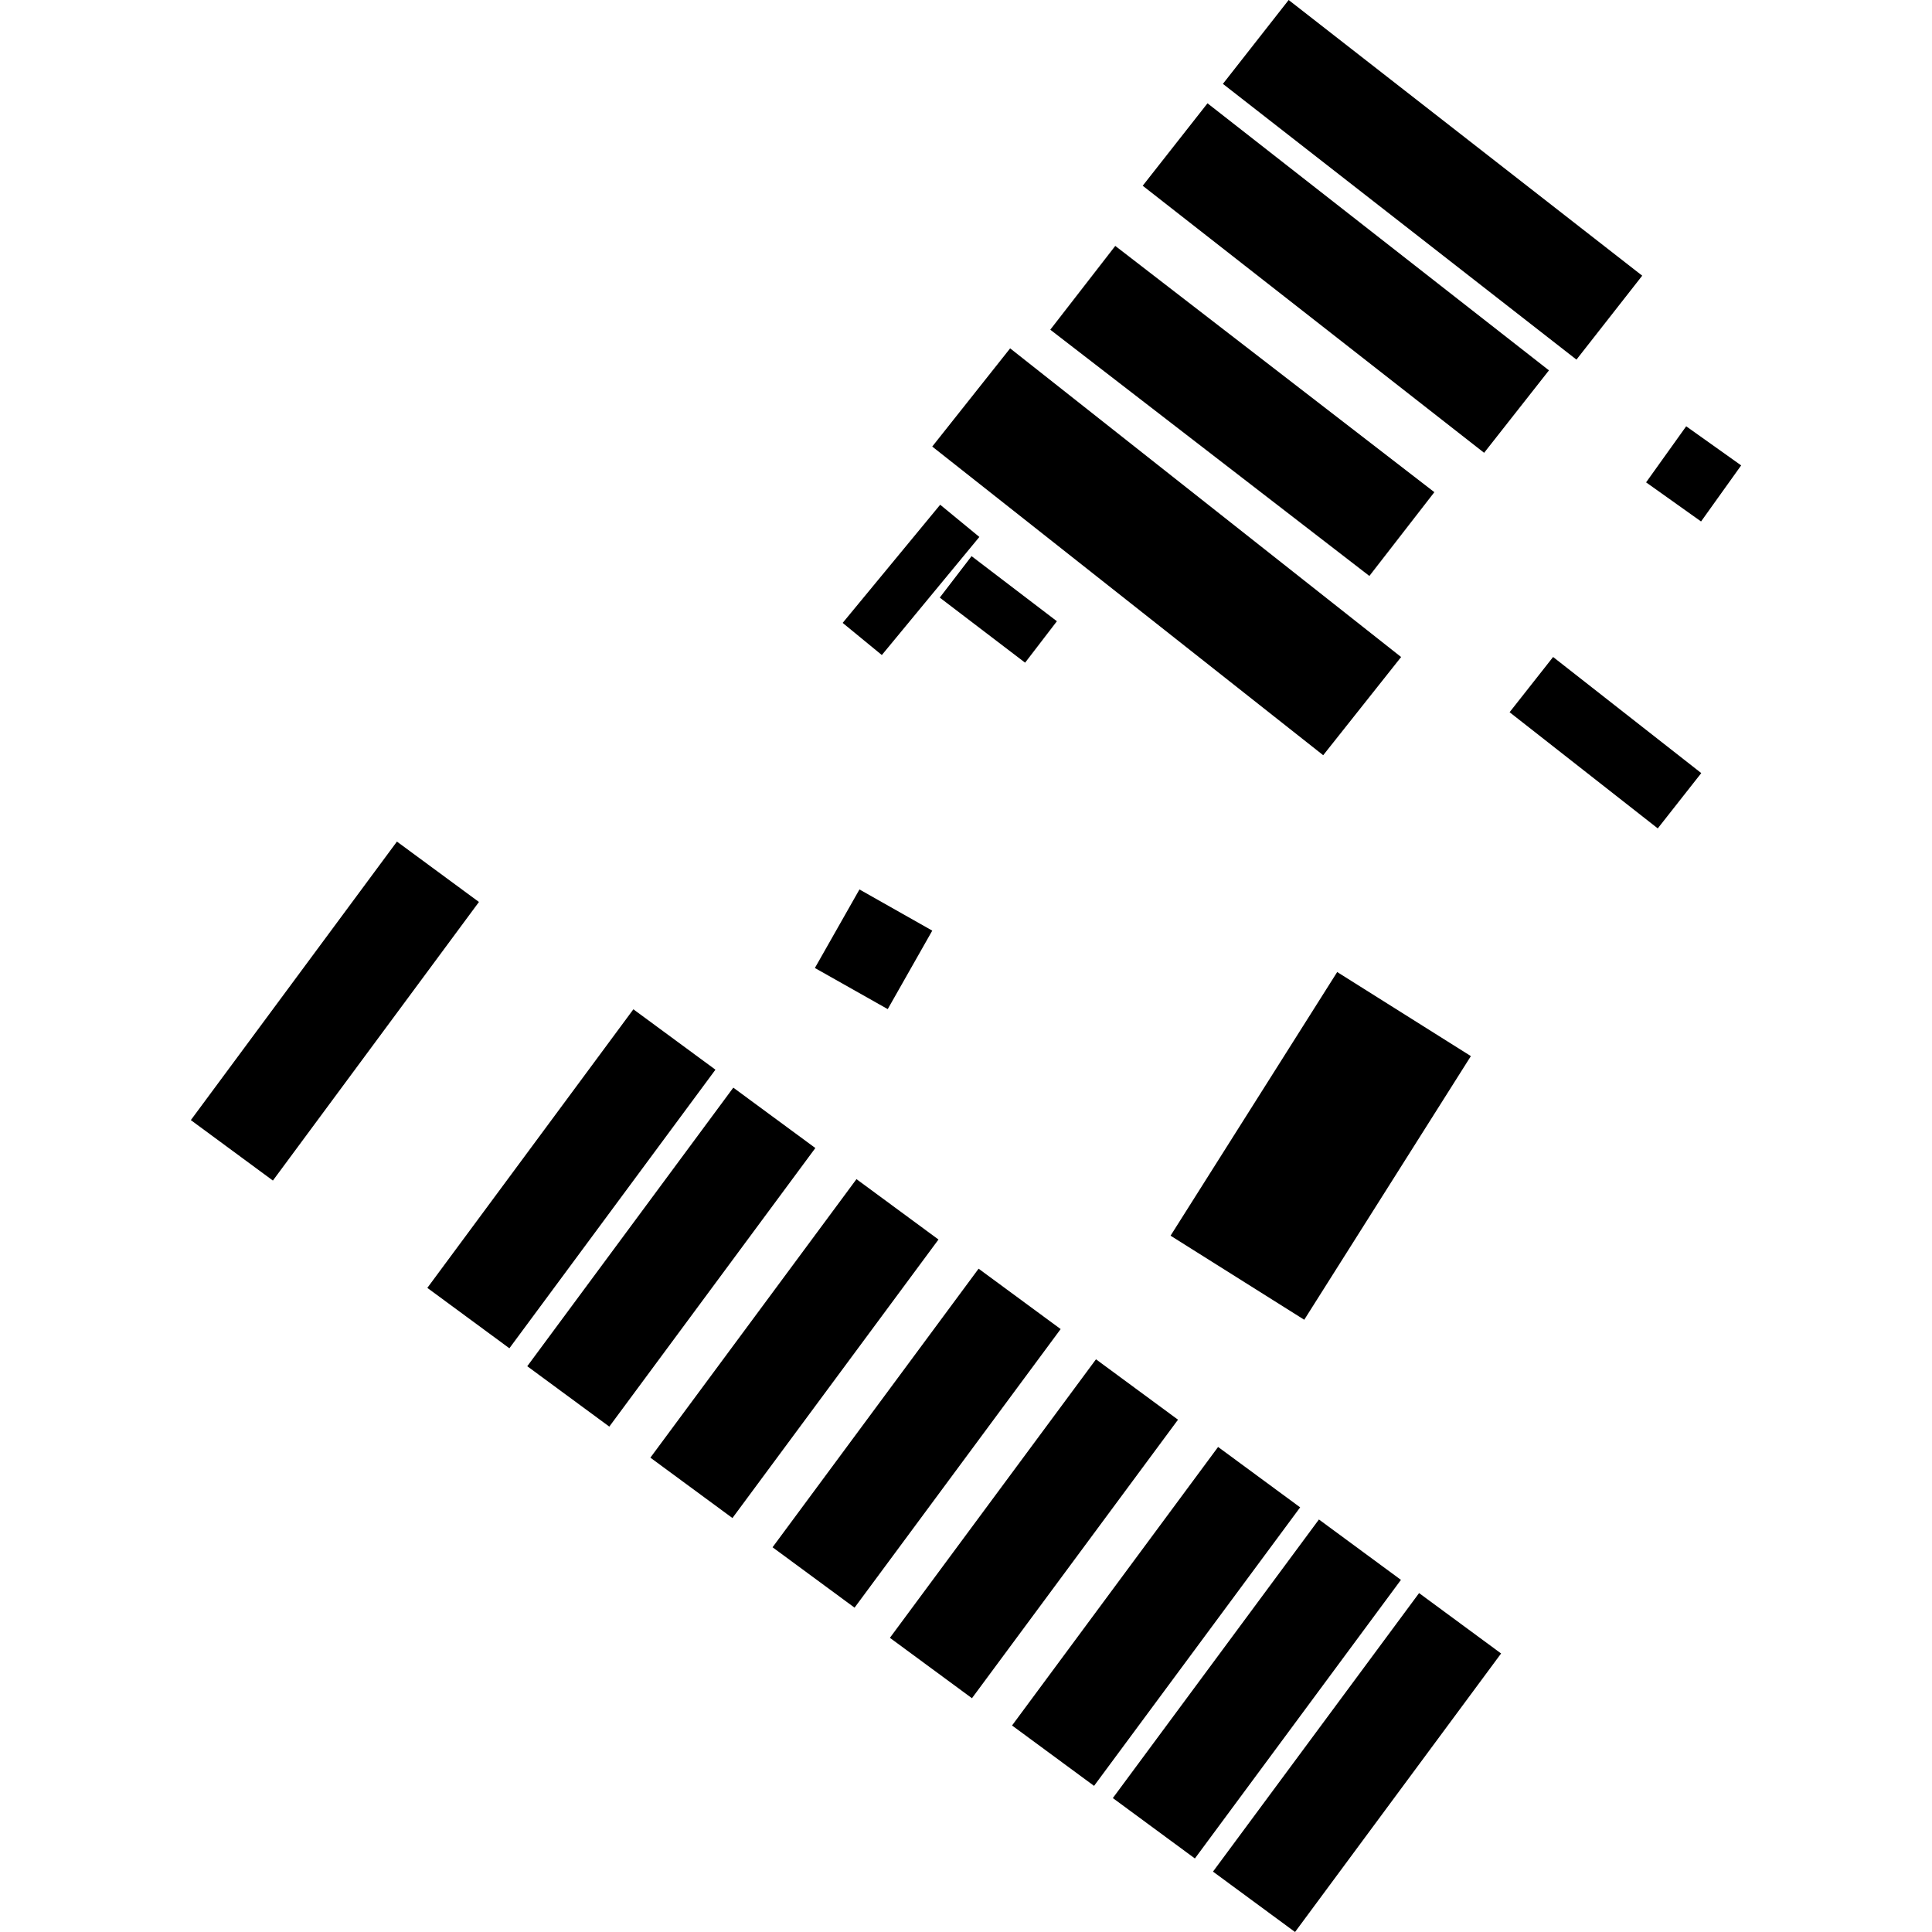
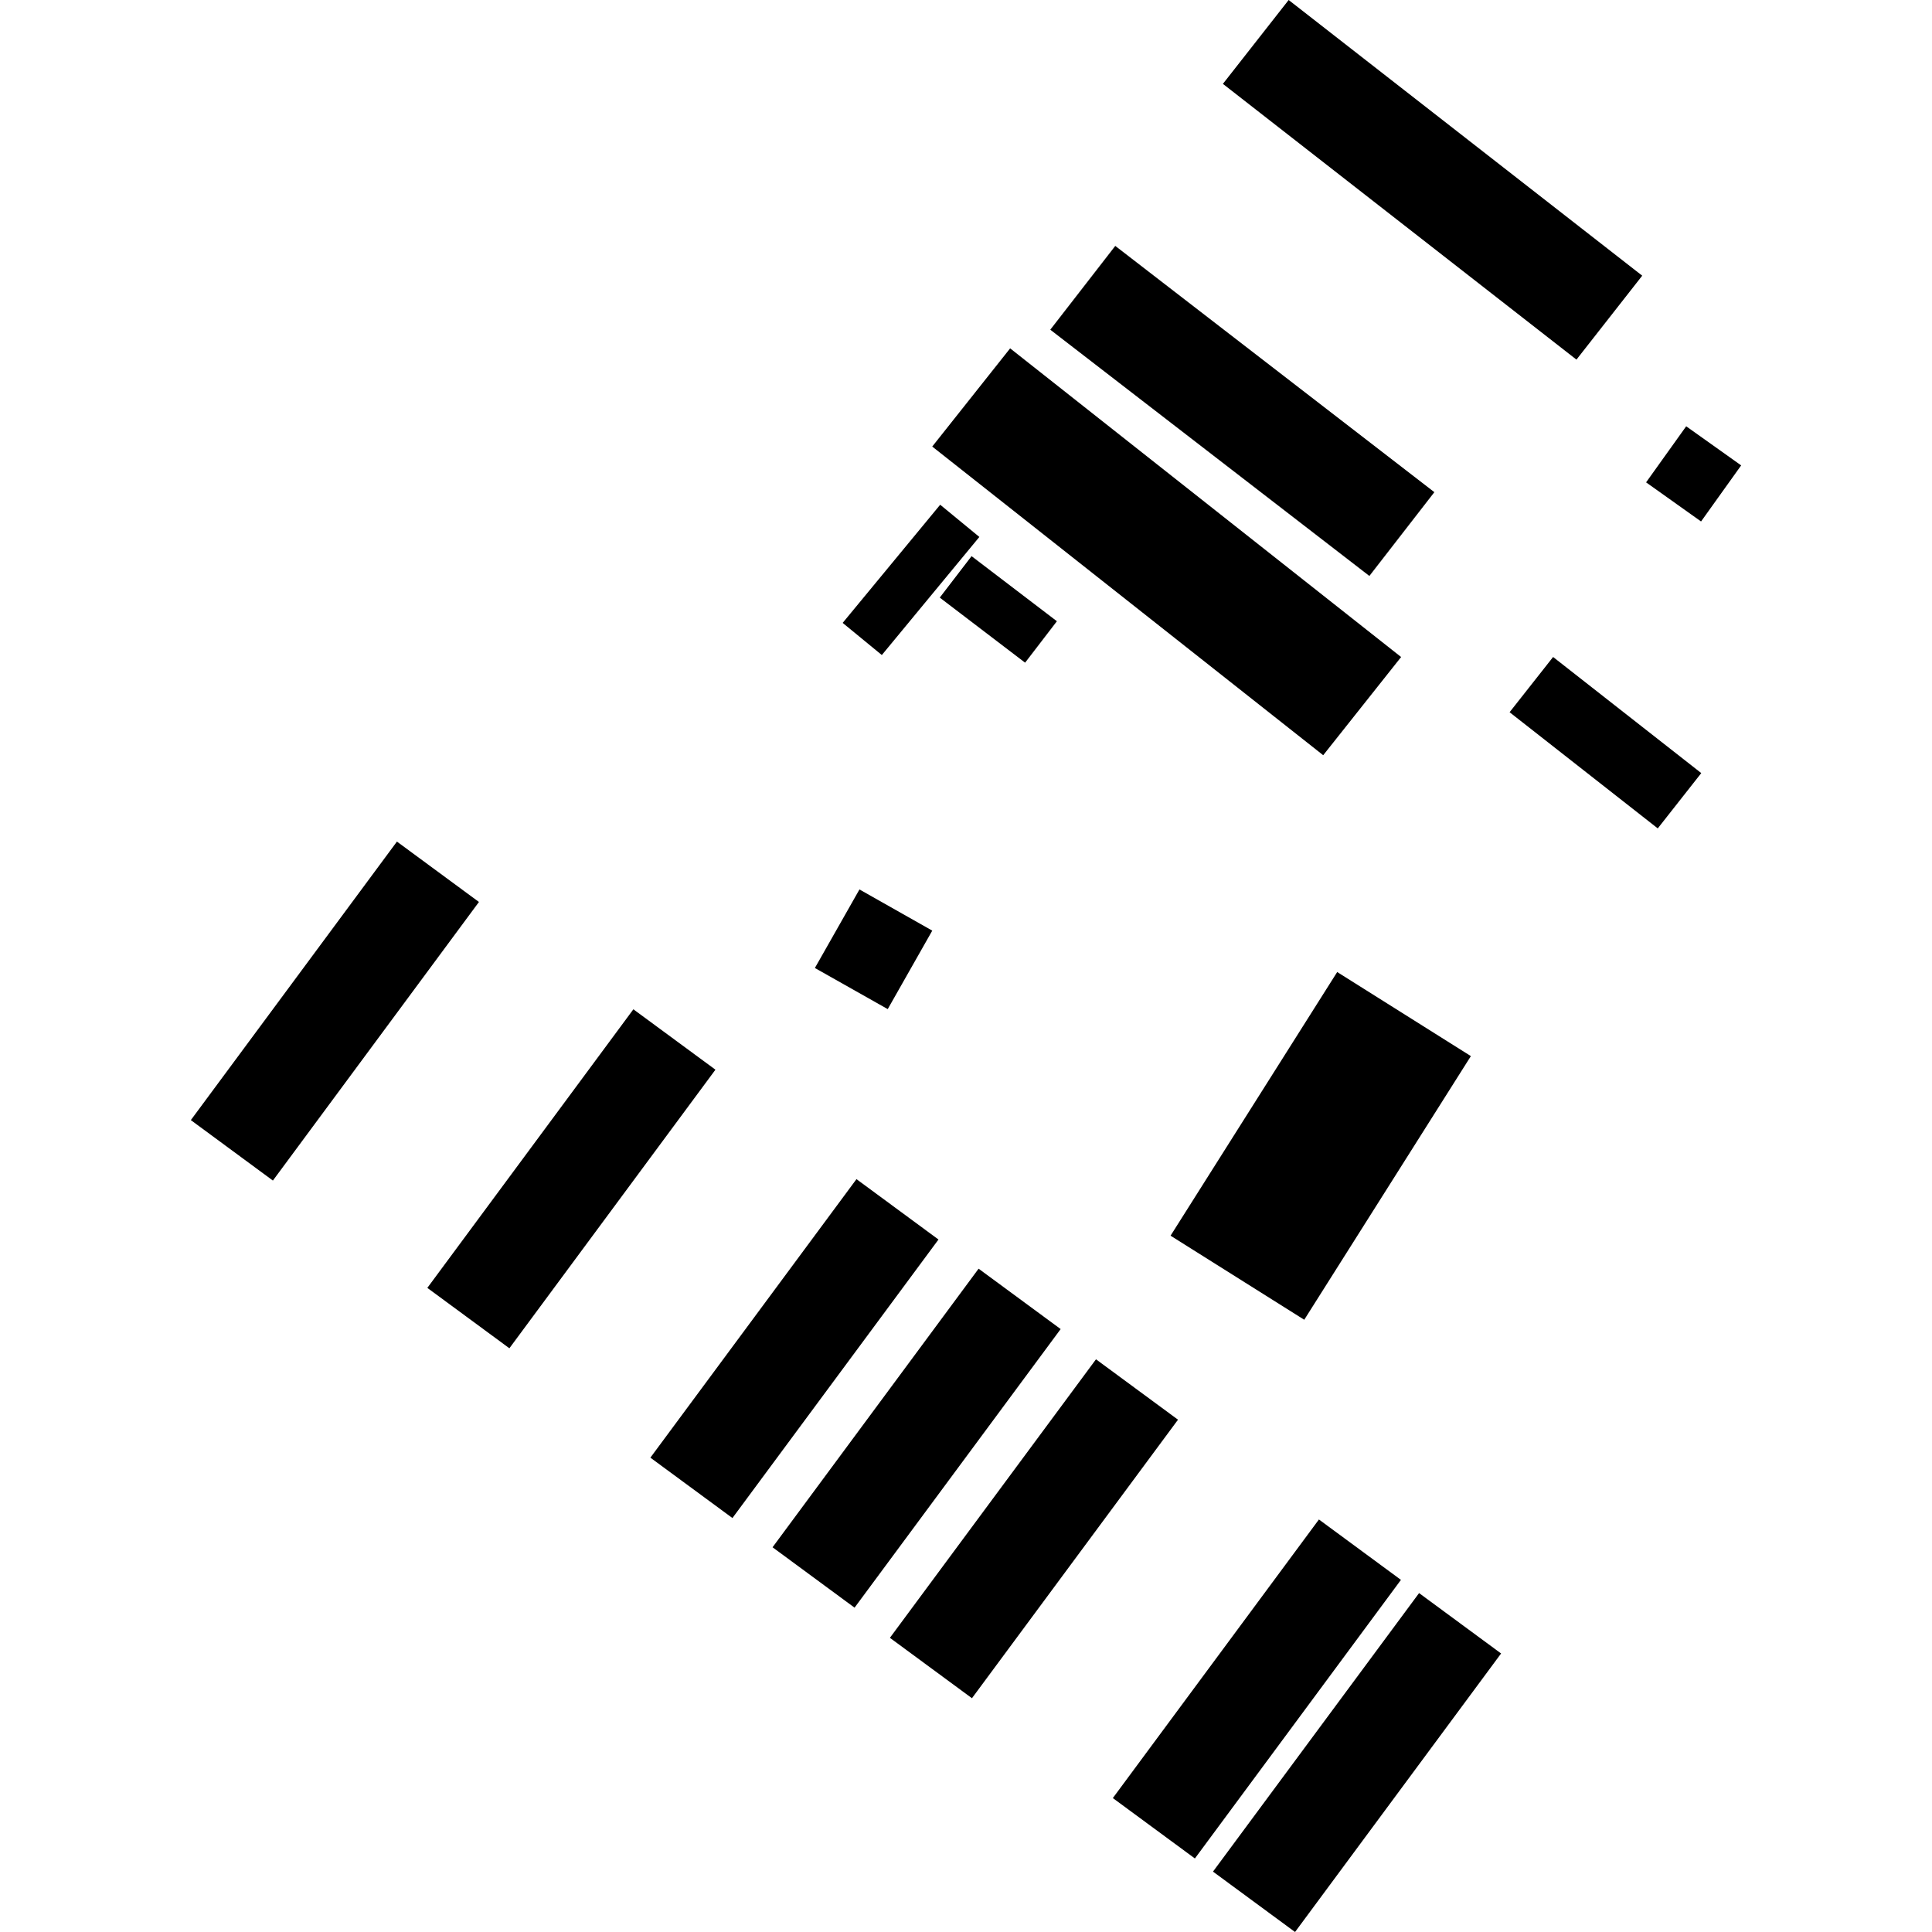
<svg xmlns="http://www.w3.org/2000/svg" height="288pt" version="1.1" viewBox="0 0 288 288" width="288pt">
  <defs>
    <style type="text/css">
*{stroke-linecap:butt;stroke-linejoin:round;}
  </style>
  </defs>
  <g id="figure_1">
    <g id="patch_1">
      <path d="M 0 288  L 288 288  L 288 0  L 0 0  z " style="fill:none;opacity:0;" />
    </g>
    <g id="axes_1">
      <g id="PatchCollection_1">
-         <path clip-path="url(#pe92e11f2c1)" d="M 78.597 203.661  L 90.828 212.663  L 121.543 171.135  L 109.312 162.133  L 78.597 203.661  " />
        <path clip-path="url(#pe92e11f2c1)" d="M 180.818 278.998  L 193.05 288  L 223.765 246.481  L 211.539 237.479  L 180.818 278.998  " />
        <path clip-path="url(#pe92e11f2c1)" d="M 96.951 217.29  L 109.183 226.292  L 139.898 184.774  L 127.673 175.772  L 96.951 217.29  " />
        <path clip-path="url(#pe92e11f2c1)" d="M 115.163 230.649  L 127.388 239.652  L 158.11 198.123  L 145.878 189.121  L 115.163 230.649  " />
-         <path clip-path="url(#pe92e11f2c1)" d="M 150.864 257.215  L 163.089 266.217  L 193.811 224.698  L 181.579 215.696  L 150.864 257.215  " />
-         <path clip-path="url(#pe92e11f2c1)" d="M 170.341 27.688  L 180 15.399  L 230.9 55.209  L 221.235 67.498  L 170.341 27.688  " />
        <path clip-path="url(#pe92e11f2c1)" d="M 132.656 244.148  L 144.887 253.15  L 175.603 211.632  L 163.377 202.629  L 132.656 244.148  " />
        <path clip-path="url(#pe92e11f2c1)" d="M 156.564 49.148  L 166.251 36.657  L 213.818 73.367  L 204.131 85.857  L 156.564 49.148  " />
        <path clip-path="url(#pe92e11f2c1)" d="M 150.58 51.929  L 138.966 66.567  L 197.248 112.579  L 208.862 97.941  L 150.58 51.929  " />
        <path clip-path="url(#pe92e11f2c1)" d="M 144.829 82.905  L 140.089 89.084  L 152.811 98.784  L 157.551 92.606  L 144.829 82.905  " />
        <path clip-path="url(#pe92e11f2c1)" d="M 125.614 92.854  L 131.453 97.645  L 145.991 80.042  L 140.152 75.24  L 125.614 92.854  " />
        <path clip-path="url(#pe92e11f2c1)" d="M 28.448 166.972  L 40.68 175.984  L 71.395 134.456  L 59.17 125.454  L 28.448 166.972  " />
        <path clip-path="url(#pe92e11f2c1)" d="M 165.889 268.035  L 178.121 277.038  L 208.836 235.509  L 196.61 226.507  L 165.889 268.035  " />
        <path clip-path="url(#pe92e11f2c1)" d="M 199.333 144.899  L 219.261 157.432  L 194.422 196.734  L 174.493 184.202  L 199.333 144.899  " />
        <path clip-path="url(#pe92e11f2c1)" d="M 121.473 144.297  L 132.333 150.427  L 138.972 138.728  L 128.118 132.589  L 121.473 144.297  " />
        <path clip-path="url(#pe92e11f2c1)" d="M 231.519 97.936  L 225.033 106.17  L 247.12 123.488  L 253.605 115.244  L 231.519 97.936  " />
        <path clip-path="url(#pe92e11f2c1)" d="M 251.357 63.546  L 259.552 69.376  L 253.575 77.734  L 245.38 71.905  L 251.357 63.546  " />
        <path clip-path="url(#pe92e11f2c1)" d="M 63.702 191.983  L 75.933 200.985  L 106.649 159.457  L 94.417 150.455  L 63.702 191.983  " />
        <path clip-path="url(#pe92e11f2c1)" d="M 192.098 -0  L 182.296 12.502  L 235 53.608  L 244.803 41.096  L 192.098 -0  " />
      </g>
    </g>
  </g>
  <defs>
    <clipPath id="pe92e11f2c1">
      <rect height="288" width="231.104" x="28.448" y="0" />
    </clipPath>
  </defs>
</svg>